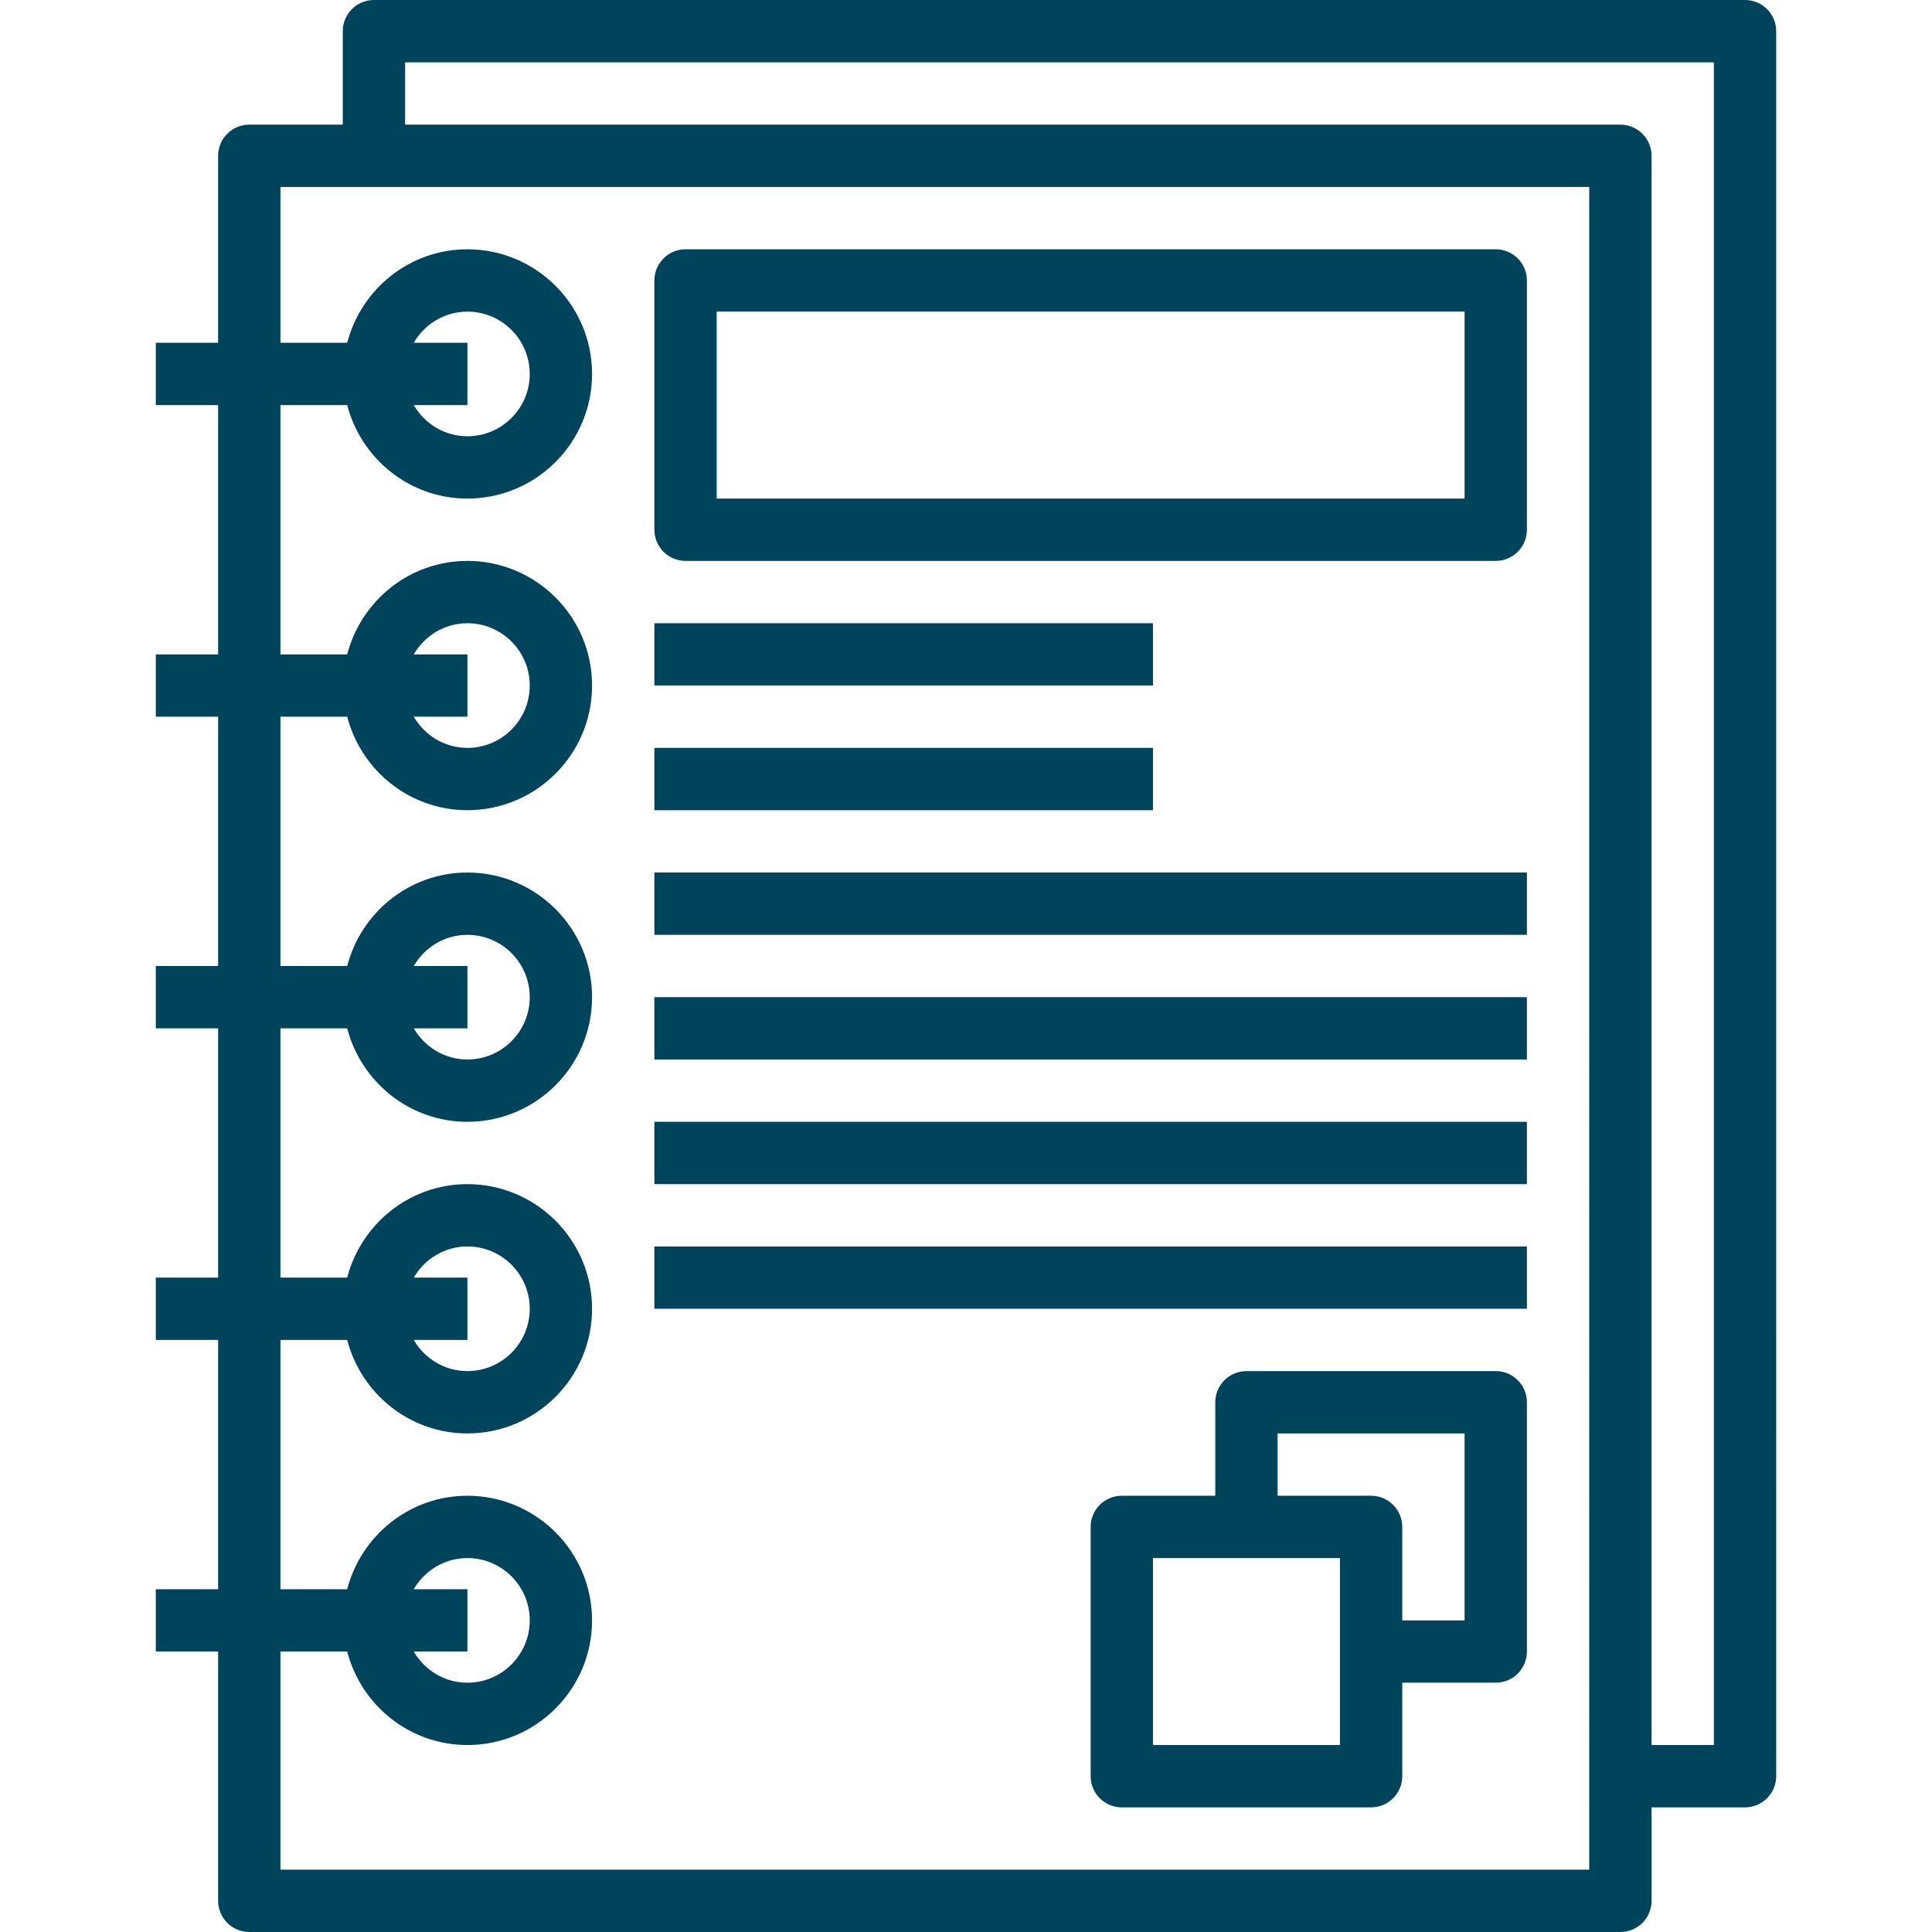
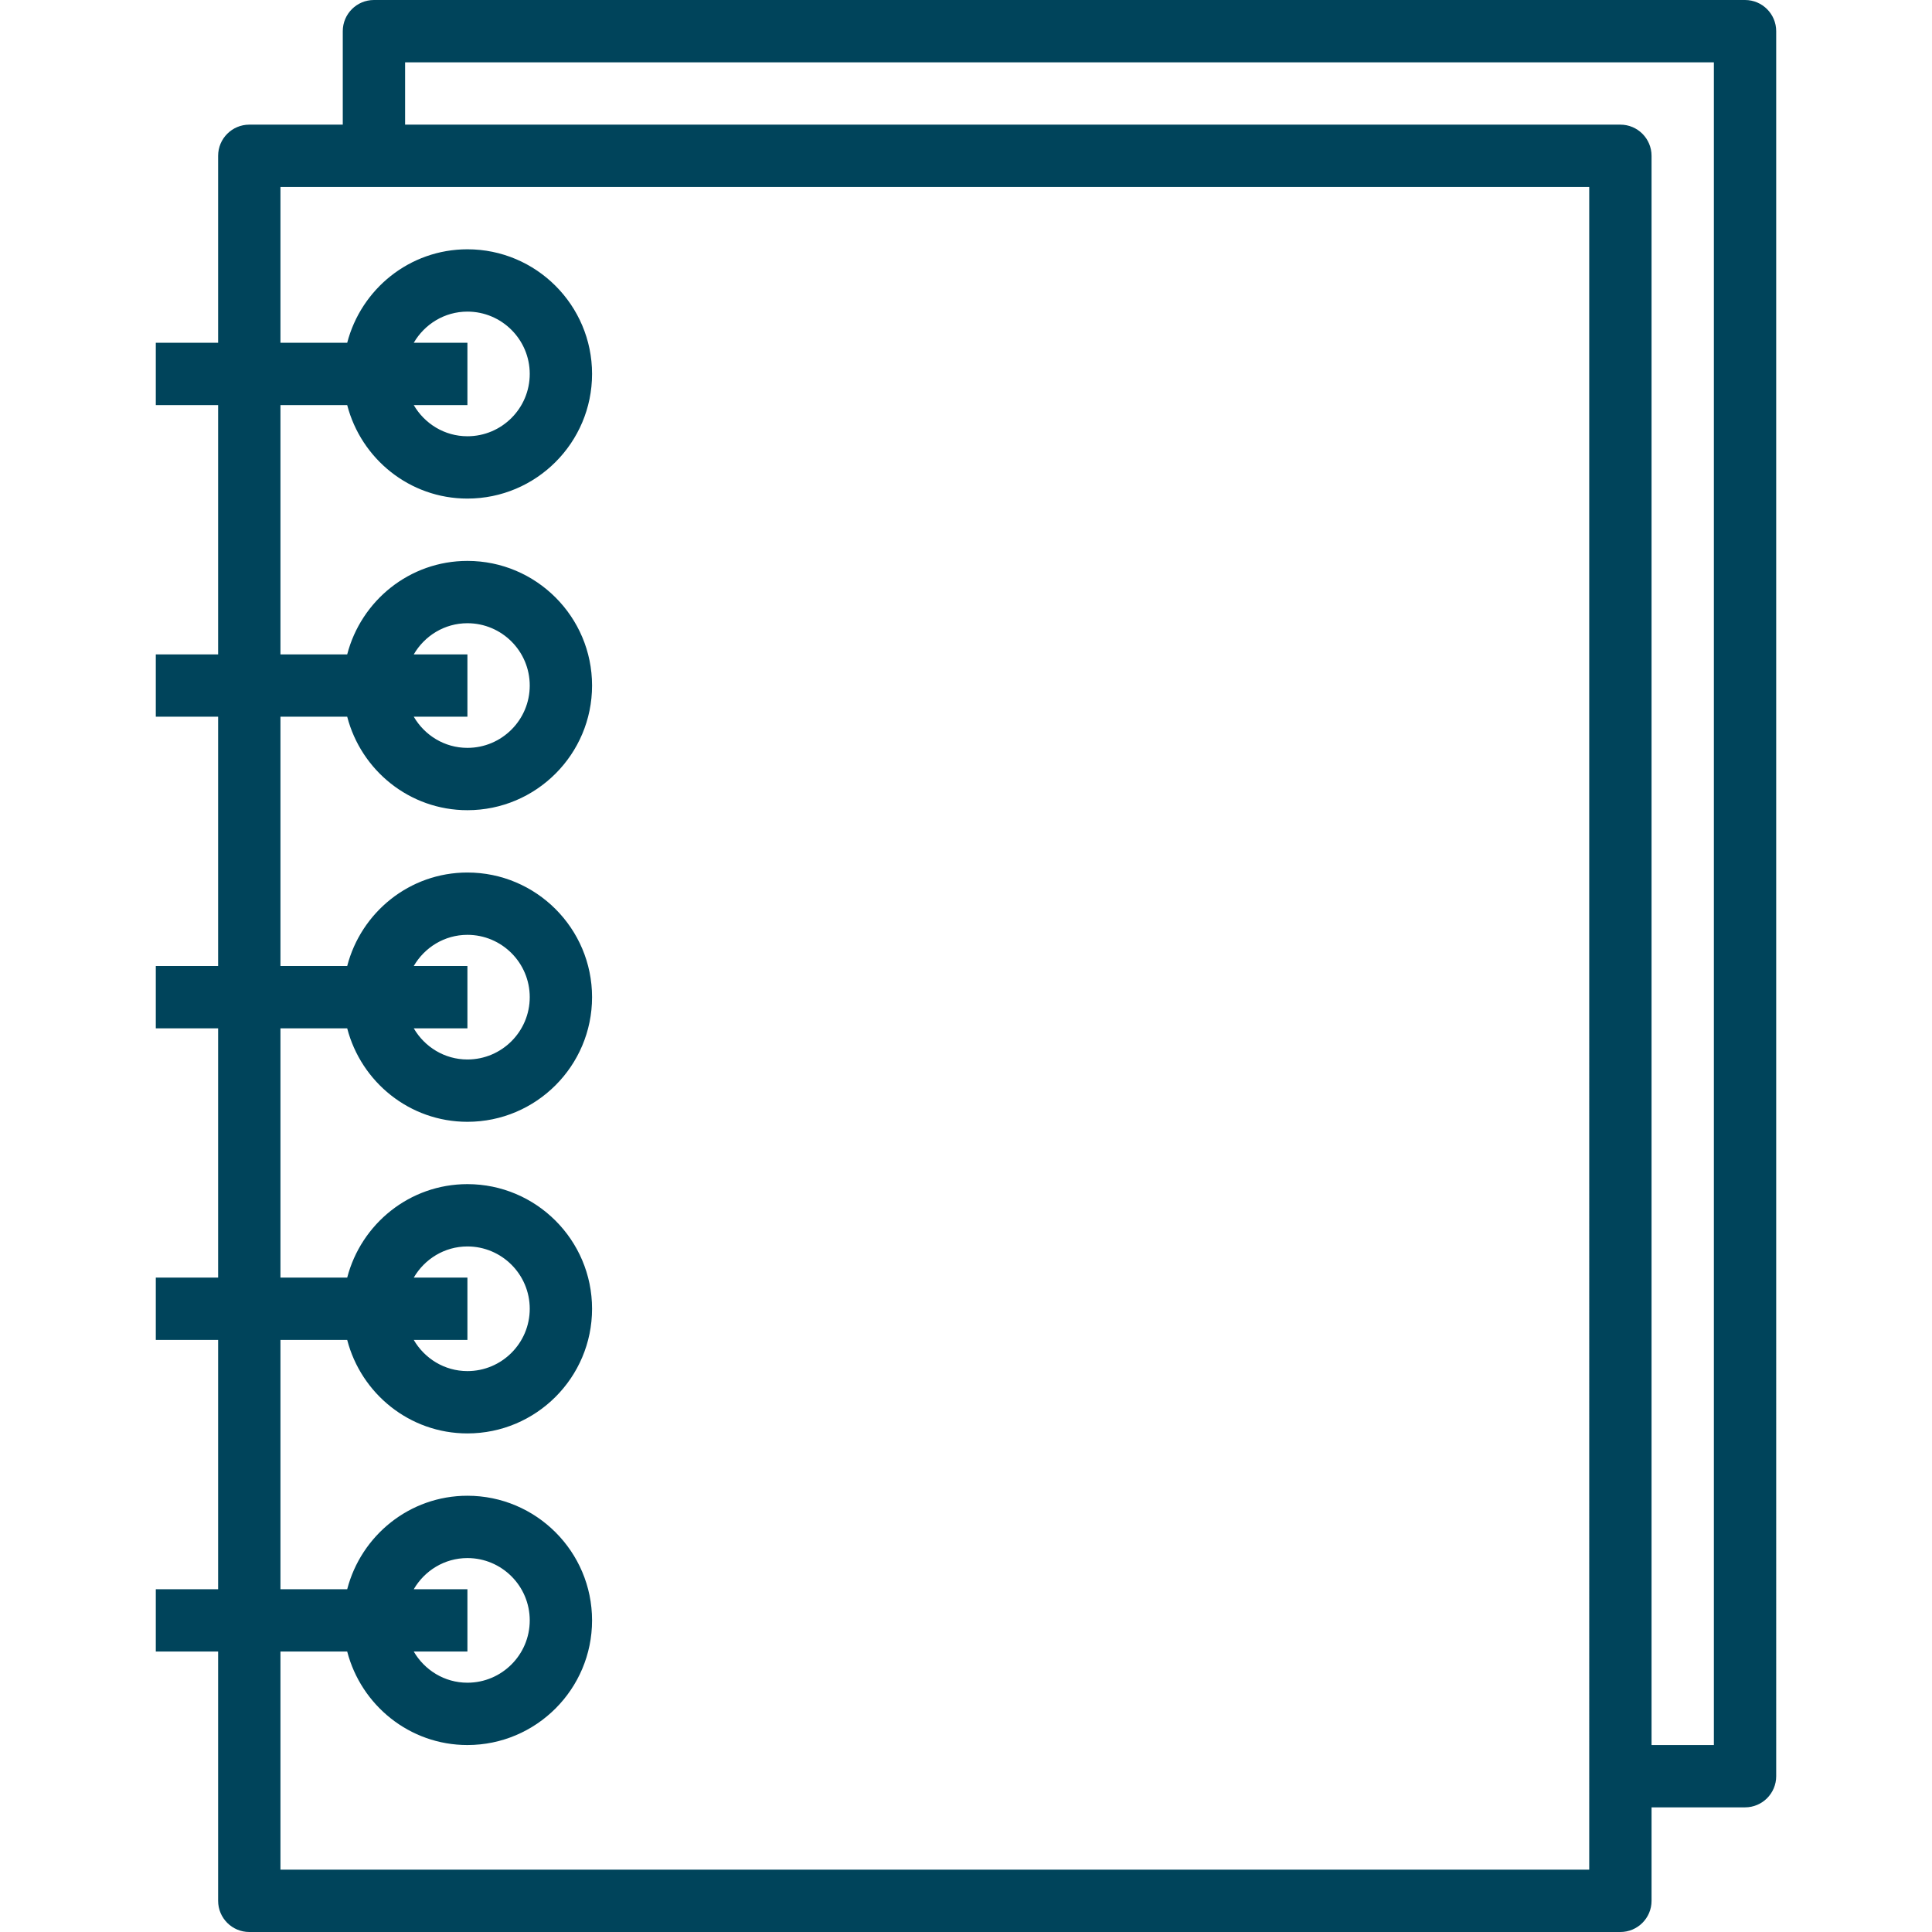
<svg xmlns="http://www.w3.org/2000/svg" height="512" viewBox="-40 0 496 496" width="512">
  <path d="M408 0H56c-4.414 0-8 3.586-8 8v24H24c-4.414 0-8 3.586-8 8v48H0v16h16v64H0v16h16v64H0v16h16v64H0v16h16v64H0v16h16v64c0 4.414 3.586 8 8 8h352c4.414 0 8-3.586 8-8v-24h24c4.414 0 8-3.586 8-8V8c0-4.414-3.586-8-8-8zm-40 480H32v-56h17.137c3.574 13.762 16 24 30.863 24 17.648 0 32-14.352 32-32s-14.352-32-32-32c-14.863 0-27.29 10.238-30.863 24H32v-64h17.137c3.574 13.762 16 24 30.863 24 17.648 0 32-14.352 32-32s-14.352-32-32-32c-14.863 0-27.29 10.238-30.863 24H32v-64h17.137c3.574 13.762 16 24 30.863 24 17.648 0 32-14.352 32-32s-14.352-32-32-32c-14.863 0-27.29 10.238-30.863 24H32v-64h17.137c3.574 13.762 16 24 30.863 24 17.648 0 32-14.352 32-32s-14.352-32-32-32c-14.863 0-27.29 10.238-30.863 24H32v-64h17.137c3.574 13.762 16 24 30.863 24 17.648 0 32-14.352 32-32S97.648 64 80 64c-14.863 0-27.29 10.238-30.863 24H32V48h336zM66.223 408c2.777-4.762 7.882-8 13.777-8 8.824 0 16 7.176 16 16s-7.176 16-16 16c-5.895 0-11-3.238-13.777-8H80v-16zm0-80c2.777-4.762 7.882-8 13.777-8 8.824 0 16 7.176 16 16s-7.176 16-16 16c-5.895 0-11-3.238-13.777-8H80v-16zm0-80c2.777-4.762 7.882-8 13.777-8 8.824 0 16 7.176 16 16s-7.176 16-16 16c-5.895 0-11-3.238-13.777-8H80v-16zm0-80c2.777-4.762 7.882-8 13.777-8 8.824 0 16 7.176 16 16s-7.176 16-16 16c-5.895 0-11-3.238-13.777-8H80v-16zm0-80C69 83.238 74.105 80 80 80c8.824 0 16 7.176 16 16s-7.176 16-16 16c-5.895 0-11-3.238-13.777-8H80V88zM400 448h-16V40c0-4.414-3.586-8-8-8H64V16h336zm0 0" fill="#00445b" />
-   <path d="M136 144h208c4.414 0 8-3.586 8-8V72c0-4.414-3.586-8-8-8H136c-4.414 0-8 3.586-8 8v64c0 4.414 3.586 8 8 8zm8-64h192v48H144zm0 0M128 160h128v16H128zm0 0M128 192h128v16H128zm0 0M128 288h224v16H128zm0 0M128 320h224v16H128zm0 0M128 224h224v16H128zm0 0M128 256h224v16H128zm0 0M344 352h-64c-4.414 0-8 3.586-8 8v24h-24c-4.414 0-8 3.586-8 8v64c0 4.414 3.586 8 8 8h64c4.414 0 8-3.586 8-8v-24h24c4.414 0 8-3.586 8-8v-64c0-4.414-3.586-8-8-8zm-40 96h-48v-48h48zm32-32h-16v-24c0-4.414-3.586-8-8-8h-24v-16h48zm0 0" fill="#00445b" />
</svg>